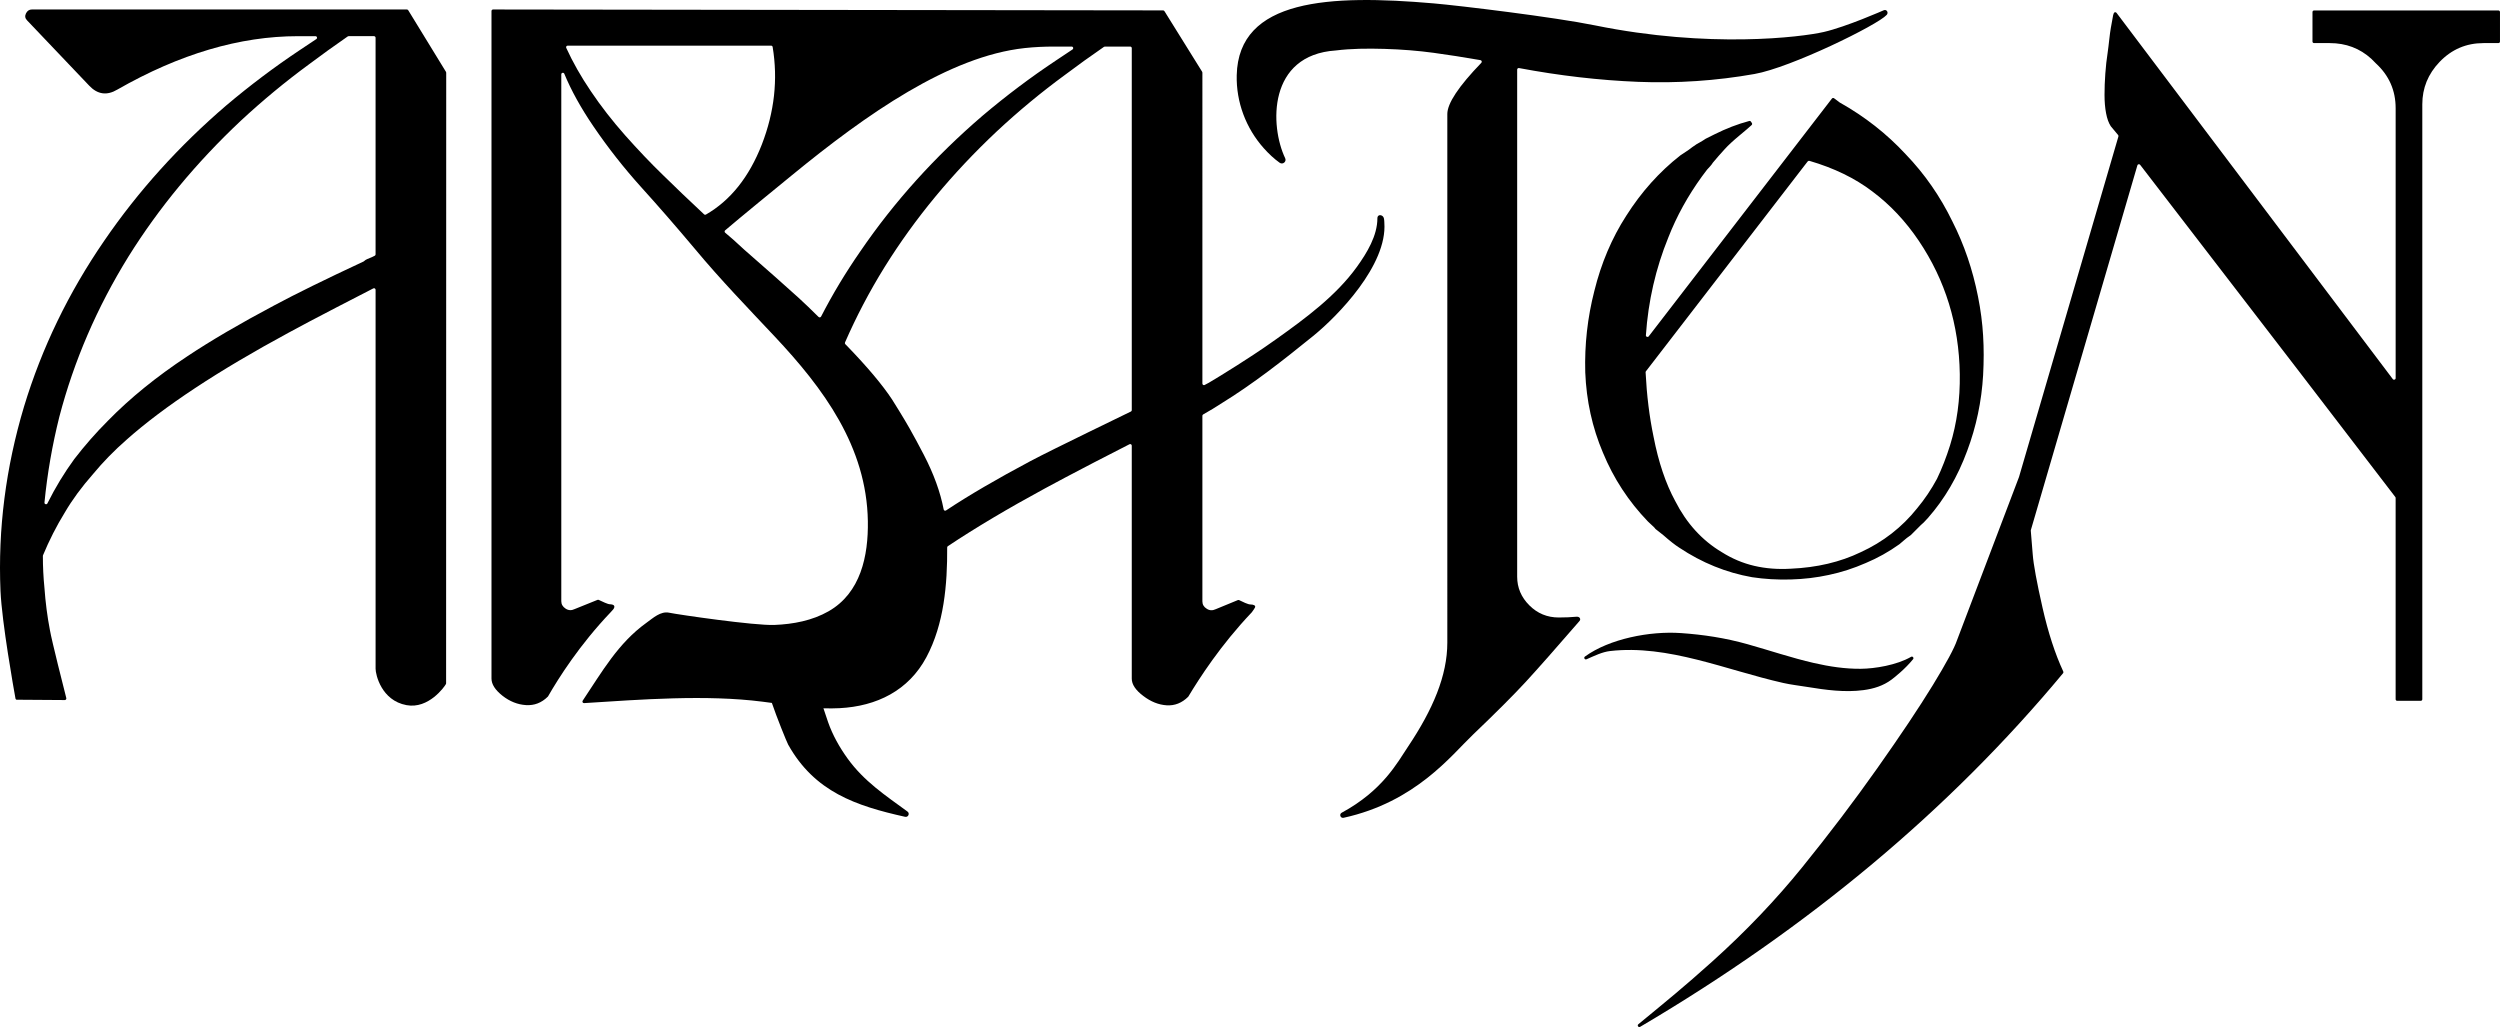
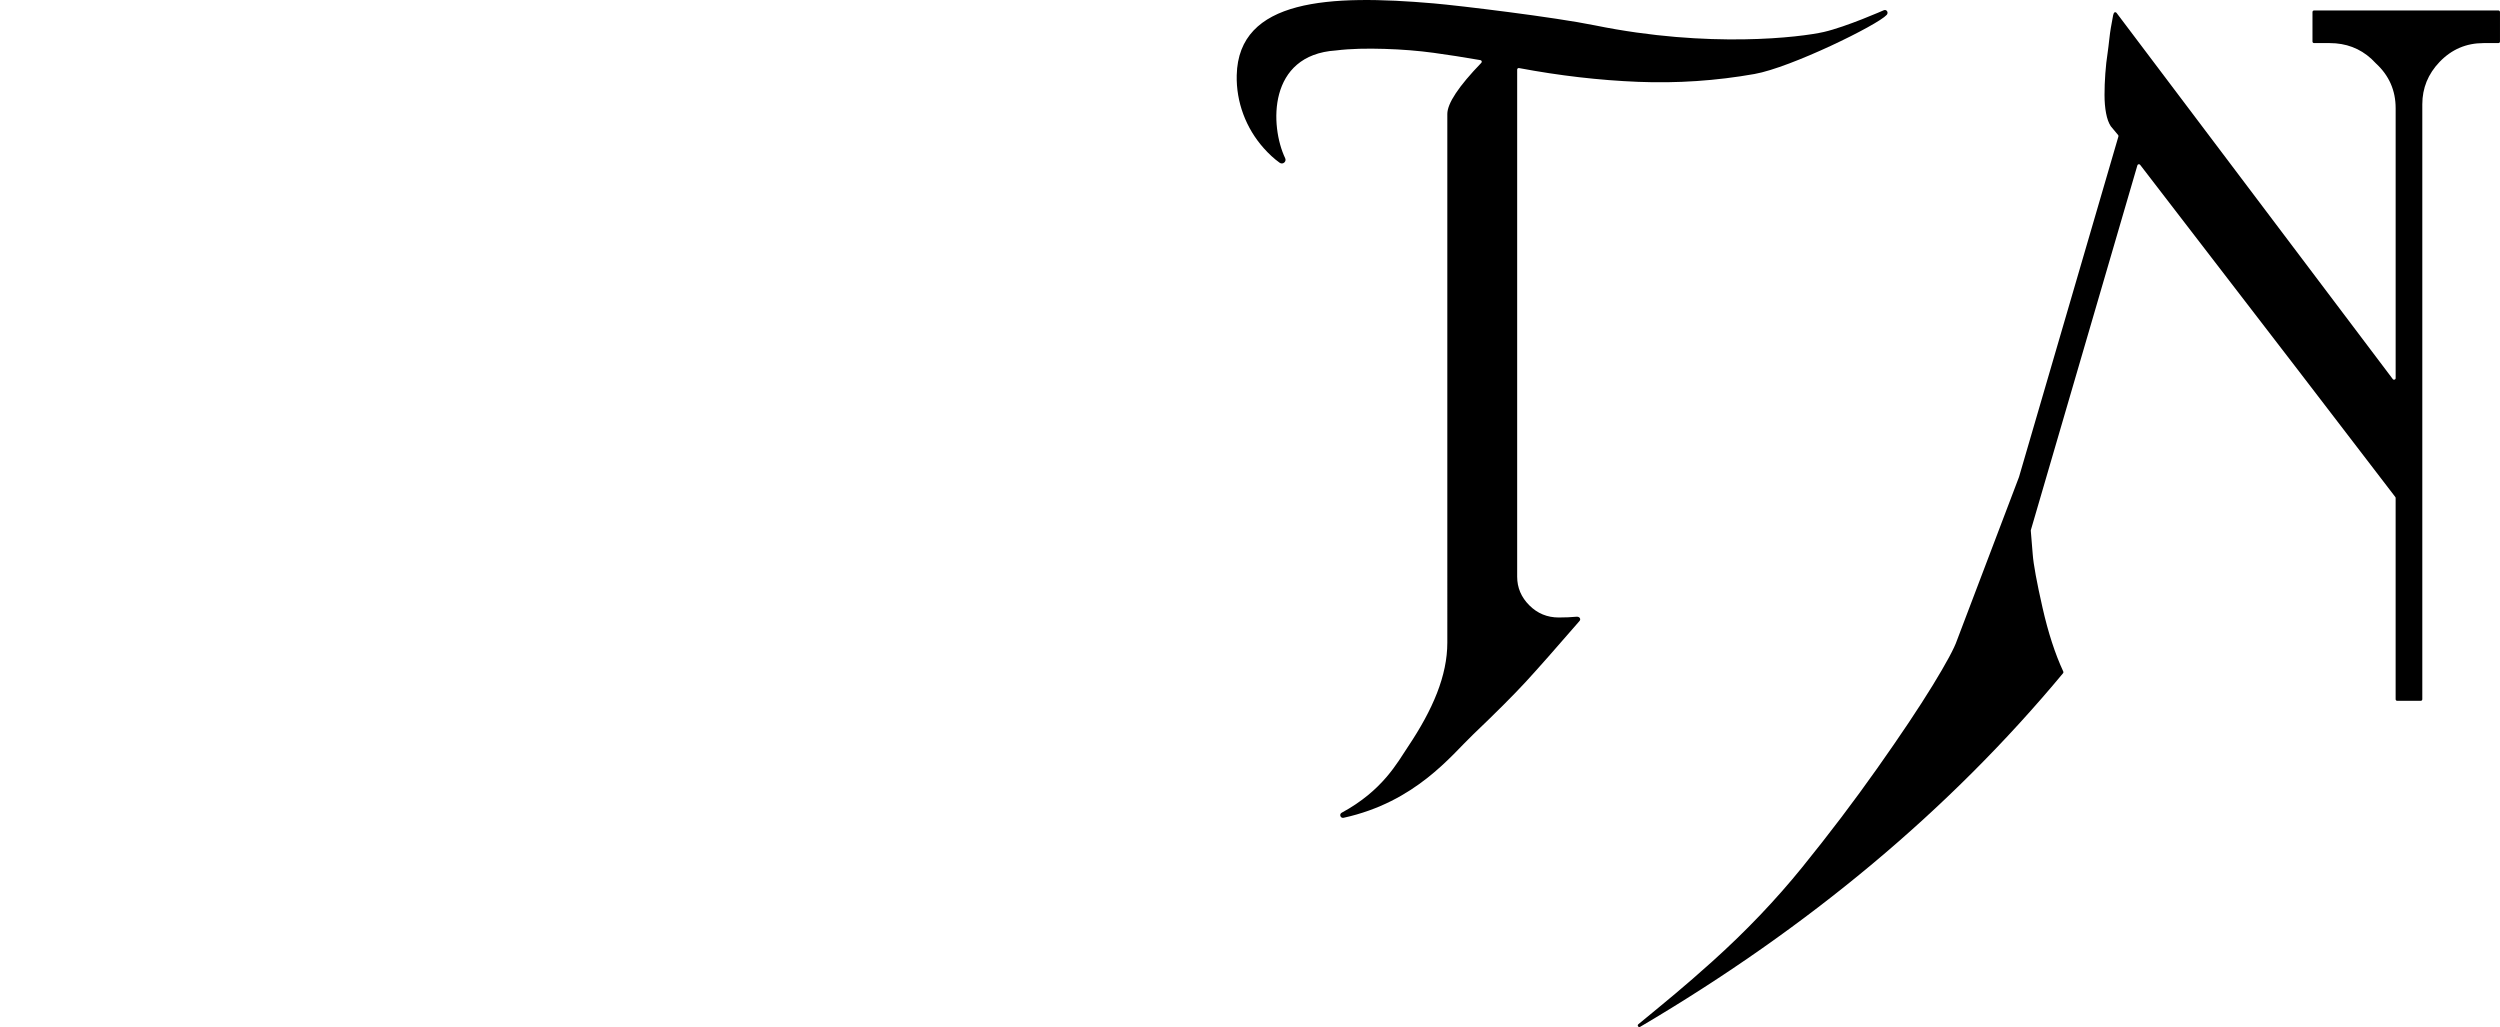
<svg xmlns="http://www.w3.org/2000/svg" viewBox="0 0 1675.82 688.47" data-sanitized-data-name="Layer 2" data-name="Layer 2" id="Layer_2">
  <defs>
    <style>
      .cls-1 {
        stroke-width: 0px;
      }
    </style>
  </defs>
  <g data-sanitized-data-name="Layer 2" data-name="Layer 2" id="Layer_2-2">
    <g>
-       <path d="M11.4,469.09c-.51,0-.94-.37-1.03-.86-1.21-6.69-9.07-50.74-10.04-72.09-1.76-41.37,3.5-82.58,15.78-123.61,11.91-39.27,29.8-76.27,53.65-110.99,22.79-33.31,50.14-63.65,82.06-91,15.78-13.32,32.09-25.59,48.92-36.82,3.42-2.28,7.19-4.79,11.3-7.53.87-.58.46-1.94-.58-1.94h-11.77c-38.93,0-79.26,11.93-120.98,35.77-7.02,4.21-13.33,3.33-18.94-2.63L18.21,13.72c-1.4-1.4-1.67-2.98-.79-4.74.87-1.75,2.19-2.63,3.95-2.63h251.37c.37,0,.71.19.9.5l25.31,41.32c.1.17.16.36.16.55l-.07,409.32c0,.17-.04.33-.11.48-.94,1.8-11.6,16.89-26.42,14.16-16.88-3.11-20.74-20.52-20.74-24.39v-254.03c0-.79-.83-1.3-1.53-.94-4.19,2.13-12.36,6.34-24.51,12.64-13.86,7.19-24.64,12.89-32.35,17.1-47.34,25.6-83.46,49.45-108.36,71.54-8.41,7.36-15.96,15.08-22.62,23.14-7.72,8.77-14.03,17.36-18.94,25.77-5.57,9.06-10.46,18.64-14.64,28.73-.06.13-.08.28-.08.42,0,7.29.35,14.41,1.05,21.34.7,9.82,1.92,19.29,3.68,28.4,1.24,7.18,9.23,38.71,10.98,45.56.17.67-.34,1.31-1.03,1.31l-32.01-.22ZM251.76,170.48V25.29c0-.58-.47-1.05-1.05-1.05h-17.03c-.22,0-.43.07-.6.19-9.03,6.25-17.69,12.5-26.03,18.75-15.78,11.57-31.04,24.2-45.76,37.87-29.81,28.06-54.89,58.39-75.22,91-21.04,34.02-36.47,69.79-46.29,107.31-4.76,19.02-8.08,38.19-9.97,57.5-.12,1.24,1.64,1.62,2.05.45v-.02s.04-.08.06-.12c5.25-10.5,11.2-20.29,17.85-29.4,7.01-9.11,14.55-17.7,22.62-25.77,14.73-15.07,32.43-29.46,53.12-43.13,15.78-10.52,35.24-21.91,58.39-34.19,14.34-7.69,34.28-17.49,59.81-29.39.1-.05.19-.11.27-.19.67-.64,1.42-1.13,2.25-1.46.87-.34,1.92-.79,3.16-1.31.85-.36,1.49-.69,1.92-.97.29-.19.45-.52.45-.87Z" class="cls-1" />
-       <path d="M927.97,149.35c-.12-1.67.05-3.79-1.54-4.73-1.52-.89-3.12-.2-3.12,1.64,0,11.8-7.04,23.31-13.7,32.57-14.05,19.52-34.58,34.58-54.05,48.46-5.08,3.62-10.23,7.15-15.44,10.58-7.23,4.77-14.55,9.4-21.93,13.94-2.62,1.61-5.25,3.21-7.9,4.77-.03.01-.05.03-.08.04-.76.34-1.51.76-2.33,1.23-.09.06-.19.12-.28.17-.7.44-1.6-.07-1.6-.9V48.67c0-.2-.06-.39-.16-.56l-25.29-40.64c-.19-.31-.53-.49-.89-.5l-449.14-.61c-.59,0-1.06.47-1.06,1.05v447.42c0,3.83,2.44,7.66,7.38,11.56,4.88,3.83,10.17,5.91,15.74,6.26,5.58.35,10.43-1.5,14.65-5.68.06-.06.12-.14.17-.22,7.06-12.28,21.03-34.39,41.98-56.39,1.4-1.4,2.23-2.44,2.37-3.14.21-.69,0-1.25-.49-1.6-.55-.35-1.25-.55-2.08-.55-.91,0-2.16-.35-3.69-1.05-1.45-.62-2.84-1.25-4.11-1.88-.27-.14-.58-.15-.86-.03l-15.29,6.16c-2.09,1.04-4.18.97-6.06-.28-1.95-1.25-2.92-2.92-2.92-5.01V49.85c0-1.15,1.58-1.48,2.02-.41,4.58,11.1,11.08,22.87,19.56,35.31,9.81,14.41,20.4,27.85,31.81,40.52,11.42,12.6,23.53,26.52,36.34,41.77,16.83,20.23,35.13,39.16,53.14,58.32,32.89,34.98,61.84,73.99,62.63,124.03.37,23.17-4.75,48.06-26.35,60.38-10.94,6.24-23.69,8.65-36.28,9.15-13.24.53-64.17-6.88-70.57-8.2-5.72-1.18-10.72,3.52-15.32,6.83-18.87,13.58-29.67,32.76-42.63,52.13-.49.73.06,1.7.93,1.64,38.01-2.41,81.66-5.8,119.66-.95,2.07.26,4.14.54,6.22.82,3.21,9.5,9.99,26.27,10.91,27.92,17.72,31.71,45.42,41.07,78.4,48.42,2.08.46,3.33-2.26,1.6-3.52-15.02-10.97-29.09-20.28-40.07-35.43-5.57-7.7-10.13-15.9-13.16-24.52-.97-2.78-2.02-5.87-3.11-9.27,3.6.12,7.2.11,10.81-.08,24.93-1.28,46.26-11.82,58.2-34.16,11.85-22.19,14.09-48.84,13.94-73.57,0-.35.17-.67.46-.87,18.57-12.37,40.2-25.22,64.86-38.6,7.73-4.25,18.52-9.88,32.37-17.13,12.15-6.28,20.33-10.48,24.51-12.59.7-.36,1.53.16,1.53.94v156.17c0,3.9,2.57,7.73,7.66,11.56,5.08,3.9,10.3,5.98,15.73,6.33,5.39.35,10.23-1.57,14.38-5.68.07-.07.12-.14.17-.21,7.39-12.27,21.55-34.37,42.49-56.42.03-.03.06-.07.09-.11,1.02-1.37,1.7-2.39,2.05-3.08.34-.69.2-1.18-.49-1.6-.7-.35-1.53-.49-2.37-.49-.9,0-2.09-.34-3.69-1.04-1.44-.63-2.76-1.25-4.03-1.88-.27-.13-.58-.14-.86-.03l-14.81,6.09c-2.16,1.04-4.18.97-6.06-.28-1.95-1.18-2.92-2.86-2.92-4.94v-124.4c0-.38.21-.73.54-.92,4.7-2.65,8.56-4.99,11.57-7,22.01-13.5,42.04-29.3,62.02-45.48,16.79-13.59,49.89-47.7,47.84-75.97ZM471.95,143.66c-10.28-9.6-19.48-18.4-27.55-26.33-8.28-8-16.71-16.91-25.27-26.52-8.56-9.68-16.29-19.56-23.11-29.73-6.55-9.66-12.04-19.33-16.46-29-.32-.7.2-1.49.97-1.49h136.35c.52,0,.97.38,1.05.89,3.62,21.77,1.2,43.55-7.25,65.39-8.51,21.76-20.95,37.43-37.46,46.95-.41.23-.93.17-1.27-.16ZM548.7,212.45c-5.01-4.98-9.46-9.24-13.31-12.76-8.28-7.52-20.46-18.31-36.55-32.37-5.39-5.02-9.6-8.8-12.73-11.33-.51-.41-.51-1.18,0-1.61,5.26-4.48,12.81-10.75,22.7-18.88,10.51-8.56,17.81-14.57,21.86-17.89,50.38-41.31,105.58-79.88,156.23-85.39,6.54-.71,13.12-1,19.69-1h11.77c1.05,0,1.45,1.35.58,1.93-4.08,2.74-7.85,5.27-11.3,7.53-16.85,11.21-33.14,23.47-48.94,36.83-31.89,27.36-59.25,57.65-82.01,90.99-9.82,14.14-18.58,28.69-26.29,43.69-.33.64-1.18.77-1.69.26ZM758.66,274.92c0,.36-.19.7-.49.89-.43.27-53.01,25.6-67.39,33.25-22.28,11.87-41.2,22.85-56.63,33.11-.62.41-1.44.06-1.58-.67-2.23-11.61-6.66-23.83-13.29-36.61-3.34-6.41-6.54-12.4-9.67-17.9-3.48-6.19-11.07-18.38-11.63-19.21-6.47-9.82-16.5-21.72-30.01-35.72-.45-.45-.91-.91-1.35-1.37-.28-.31-.35-.76-.19-1.14,7.53-17.25,16.35-34.1,26.54-50.53,20.33-32.66,45.39-62.94,75.25-91,14.69-13.71,29.94-26.31,45.74-37.87,8.35-6.27,17.03-12.54,26.05-18.74.17-.12.38-.19.6-.19h17c.58,0,1.05.47,1.05,1.05v242.65Z" class="cls-1" />
      <path d="M1176.12,49.6c-25.77,4.56-51.81,6.31-78.11,5.26-25.91-1.04-52.5-4.11-79.76-9.23-.65-.12-1.25.37-1.25,1.03v339.91c0,7.36,2.71,13.77,8.15,19.2,5.43,5.44,12.01,8.15,19.73,8.15,4.21,0,8.23-.17,12.1-.53,1.05,0,1.75.35,2.1,1.05.34.71.17,1.4-.53,2.1-15.78,18.24-27.71,31.73-35.77,40.5-8.07,8.76-19.91,20.6-35.51,35.51-14.43,13.77-38.29,45.04-86.64,55.64-2.07.45-3.13-2.39-1.26-3.4,27.5-14.91,37.25-33.5,44.51-44.35,16.69-24.96,26.3-47.6,26.3-69.7V76.43c0-7.15,7.59-18.58,22.79-34.32.6-.62.26-1.65-.59-1.8-11.18-1.95-21.65-3.58-31.41-4.91-10.35-1.4-21.3-2.28-32.88-2.63-11.57-.35-22.47-.2-32.61,1.05-45.78,3-44.27,50.7-33.99,72.24,1.09,2.29-1.6,4.51-3.67,3.05-3.7-2.63-7.35-6.03-10.71-9.8-11.94-13.41-18.51-30.91-18.1-48.86,1.16-51.33,62.38-54.2,131.95-48.19,17.35,1.5,80.86,9.18,108.1,14.73,76.76,15.64,138.3,7.9,153.42,4.46,15.12-3.45,40.45-14.66,40.45-14.66,1.91-.55,3.11,1.71,1.78,3.19-6.08,6.78-64.25,35.32-88.61,39.62Z" class="cls-1" />
-       <path d="M1329.34,225.14c.51,8.14.51,16.92,0,26.33-1.02,17.55-4.58,34.47-10.68,50.75-6.36,17.3-15.14,32.31-26.33,45.02-2.23,2.48-3.73,3.99-4.52,4.54-.05.03-.08.06-.12.1l-4.52,4.52-2.23,2.23s-.09.08-.13.11l-2.57,1.84s-.04.03-.06.05l-2.26,1.88-2.63,2.25s-.05.04-.08.06c-7.11,5.08-14.6,9.26-22.47,12.56-8.14,3.57-16.41,6.24-24.8,8.01-8.14,1.78-16.66,2.8-25.56,3.05-8.91.25-17.55-.26-25.95-1.53-8.65-1.53-17.04-3.94-25.18-7.25-8.14-3.3-16.03-7.5-23.66-12.59-2.8-1.78-6.36-4.58-10.68-8.39-2.55-2.08-4.25-3.42-5.11-4.03-.12-.09-.22-.19-.28-.32-.17-.33-.79-.98-1.86-1.94-1.28-1.14-2.29-2.1-3.05-2.86-12.97-13.48-23.03-28.87-30.14-46.17-7.13-16.79-11.07-34.72-11.83-53.8-.51-18.57,1.53-36.76,6.1-54.56,4.58-18.57,11.7-35.36,21.37-50.37,10.16-16.01,22.24-29.48,36.21-40.42.02-.02.05-.04.07-.05l5.65-3.77s.04-.03.06-.05c1.26-1,3.01-2.26,5.26-3.75.03-.02.07-.04.11-.06.49-.25,1.05-.56,1.66-.93.63-.38,1.4-.82,2.29-1.34.8-.45,1.34-.81,1.63-1.06.06-.06.12-.1.19-.14,1.05-.52,3.05-1.52,6-3,7.89-3.94,15.65-6.93,23.31-8.96.44-.12.9.06,1.15.44l.62.92c.28.43.22,1-.15,1.35-1.48,1.39-4.13,3.66-7.95,6.82-4.45,3.69-7.82,6.81-10.11,9.35-2.78,3.03-5.43,6.05-7.95,9.08-.04.05-.08.1-.11.16-.27.51-.83,1.25-1.67,2.21-.87.99-1.55,1.74-2.05,2.24-.03.03-.06.06-.09.1l-3.39,4.52c-9.41,12.97-16.92,26.58-22.51,40.83-8.49,20.84-13.5,42.72-15.06,65.63-.07,1.04,1.26,1.53,1.89.71l122.8-159.38c.35-.46,1.01-.55,1.47-.2l3.69,2.77s.07.05.11.07c16.77,9.41,31.5,20.97,44.21,34.69,12.72,13.23,23.14,28.24,31.29,45.03,7.88,15.52,13.6,32.31,17.17,50.37,1.78,8.91,2.92,17.68,3.43,26.33ZM1307.21,298.4c4.58-14.75,6.74-30.65,6.49-47.69-.51-33.06-9.67-62.83-27.47-89.29-8.91-13.22-19.33-24.29-31.29-33.2-11.54-8.78-25.55-15.58-42.04-20.4-.42-.12-.87.02-1.14.37l-2.23,2.87-106.22,137.82c-.15.2-.23.45-.22.7.77,15.37,2.54,29.74,5.32,43.11,3.3,17.05,8.14,31.42,14.5,43.12,7.63,15.01,18.06,26.46,31.29,34.34,6.87,4.33,14.12,7.38,21.75,9.16,7.63,1.78,15.77,2.42,24.42,1.91,17.55-.76,33.2-4.45,46.93-11.07,15-6.87,27.6-16.66,37.77-29.38,5.08-6.1,9.54-12.72,13.36-19.84,3.3-6.87,6.23-14.37,8.78-22.51Z" class="cls-1" />
      <path d="M1551.15,7.01h123.61c.58,0,1.05.47,1.05,1.05v19.78c0,.58-.47,1.05-1.05,1.05h-9.99c-11.57,0-21.4,4.21-29.46,12.63-7.72,8.07-11.57,17.54-11.57,28.4v398.82c0,.58-.47,1.05-1.05,1.05h-15.78c-.58,0-1.05-.47-1.05-1.05v-134.93c0-.23-.07-.45-.21-.64-30.41-39.84-87.43-114.07-171.05-222.68-.53-.68-1.61-.49-1.85.34l-71.42,244.52c-.04.13-.05.25-.04.38.34,3.85.78,9.13,1.3,15.85.52,6.84,2.71,18.76,6.57,35.77,3.79,16.73,8.43,30.99,13.92,42.8.17.37.12.8-.14,1.11-76,91.47-170.49,170.48-283.5,237.05-1.12.66-2.21-.91-1.21-1.73,19.63-16.18,30.08-24.57,49.48-42,22.45-20.17,42.61-41.29,60.49-63.38,17.89-22.09,34.64-44.18,50.24-66.28,15.6-22.09,27.96-40.59,37.08-55.49,9.12-14.9,14.55-24.99,16.31-30.25l41.54-109.37s.02-.05.03-.08l66.63-228.24c.1-.34.02-.7-.2-.97l-4.86-5.83s-.06-.07-.08-.11c-1.38-2.1-2.43-4.97-3.12-8.62-.71-3.68-1.05-7.8-1.05-12.36s.17-9.29.53-14.2c.34-4.91.87-9.64,1.58-14.2.7-4.55,1.4-12.68,2.1-16.36.69-3.64,1.21-6.5,1.56-8.6,0-.05.02-.1.04-.15l.39-1.18c.27-.81,1.33-.98,1.84-.3l185.21,245.53c.61.81,1.9.38,1.9-.63V72.55c0-11.92-4.39-21.91-13.15-29.98l-3.15-3.16c-7.72-7.01-17.01-10.52-27.88-10.52h-10.52c-.58,0-1.05-.47-1.05-1.05V8.06c0-.58.47-1.05,1.05-1.05Z" class="cls-1" />
-       <path d="M1126.69,424.36c15.33,1.07,29.78,3.28,44.65,7.45,14.89,4.17,29.57,9.19,44.65,12.64,10.28,2.35,20.78,3.96,31.35,3.86,9.43-.09,24.02-2.43,33.72-8.02,1-.58,2.06.68,1.34,1.58-5.24,6.48-12.41,12.18-14.44,13.69-5.59,4.17-11.96,6.13-18.75,7.04-12.59,1.69-25.44-.11-37.88-2.14-5.32-.87-10.81-1.48-16.06-2.67-38.15-8.61-77.09-25.84-115.96-21.38-5.34.61-10.57,3.25-15.85,5.53-1.14.5-2.06-1.08-1.05-1.82,16.34-11.9,43.5-17.2,64.27-15.75Z" class="cls-1" />
    </g>
  </g>
</svg>